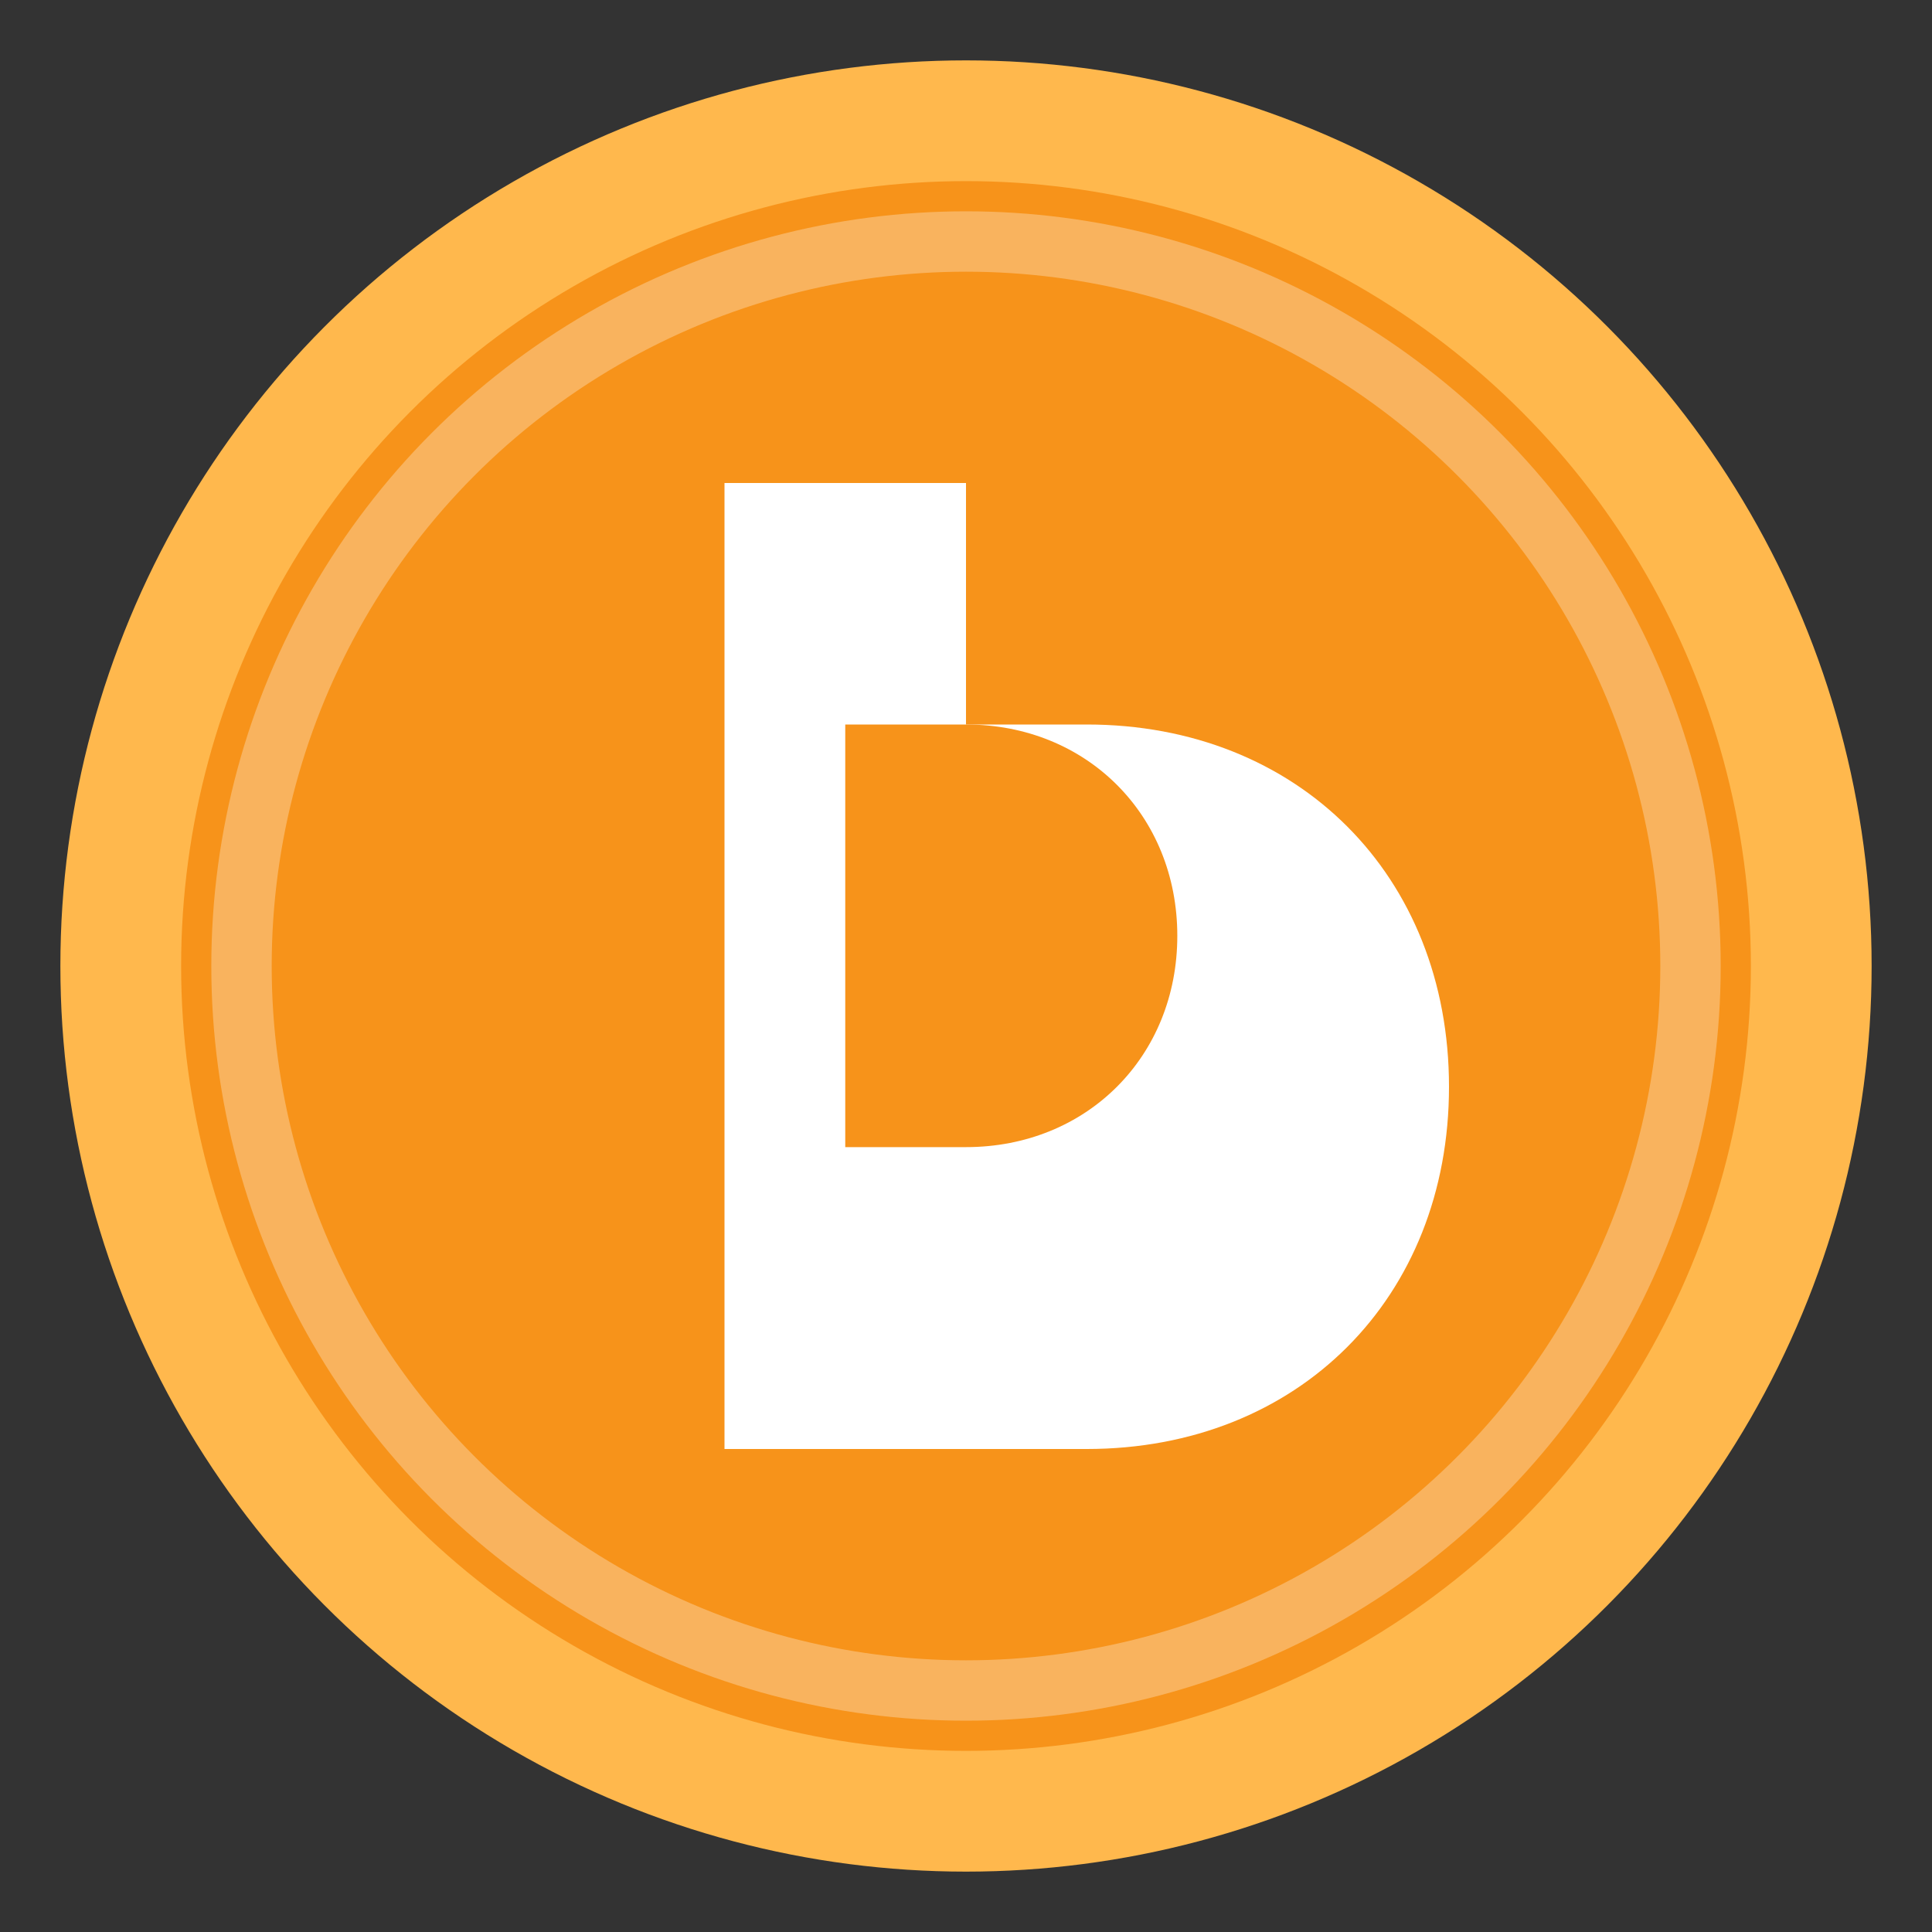
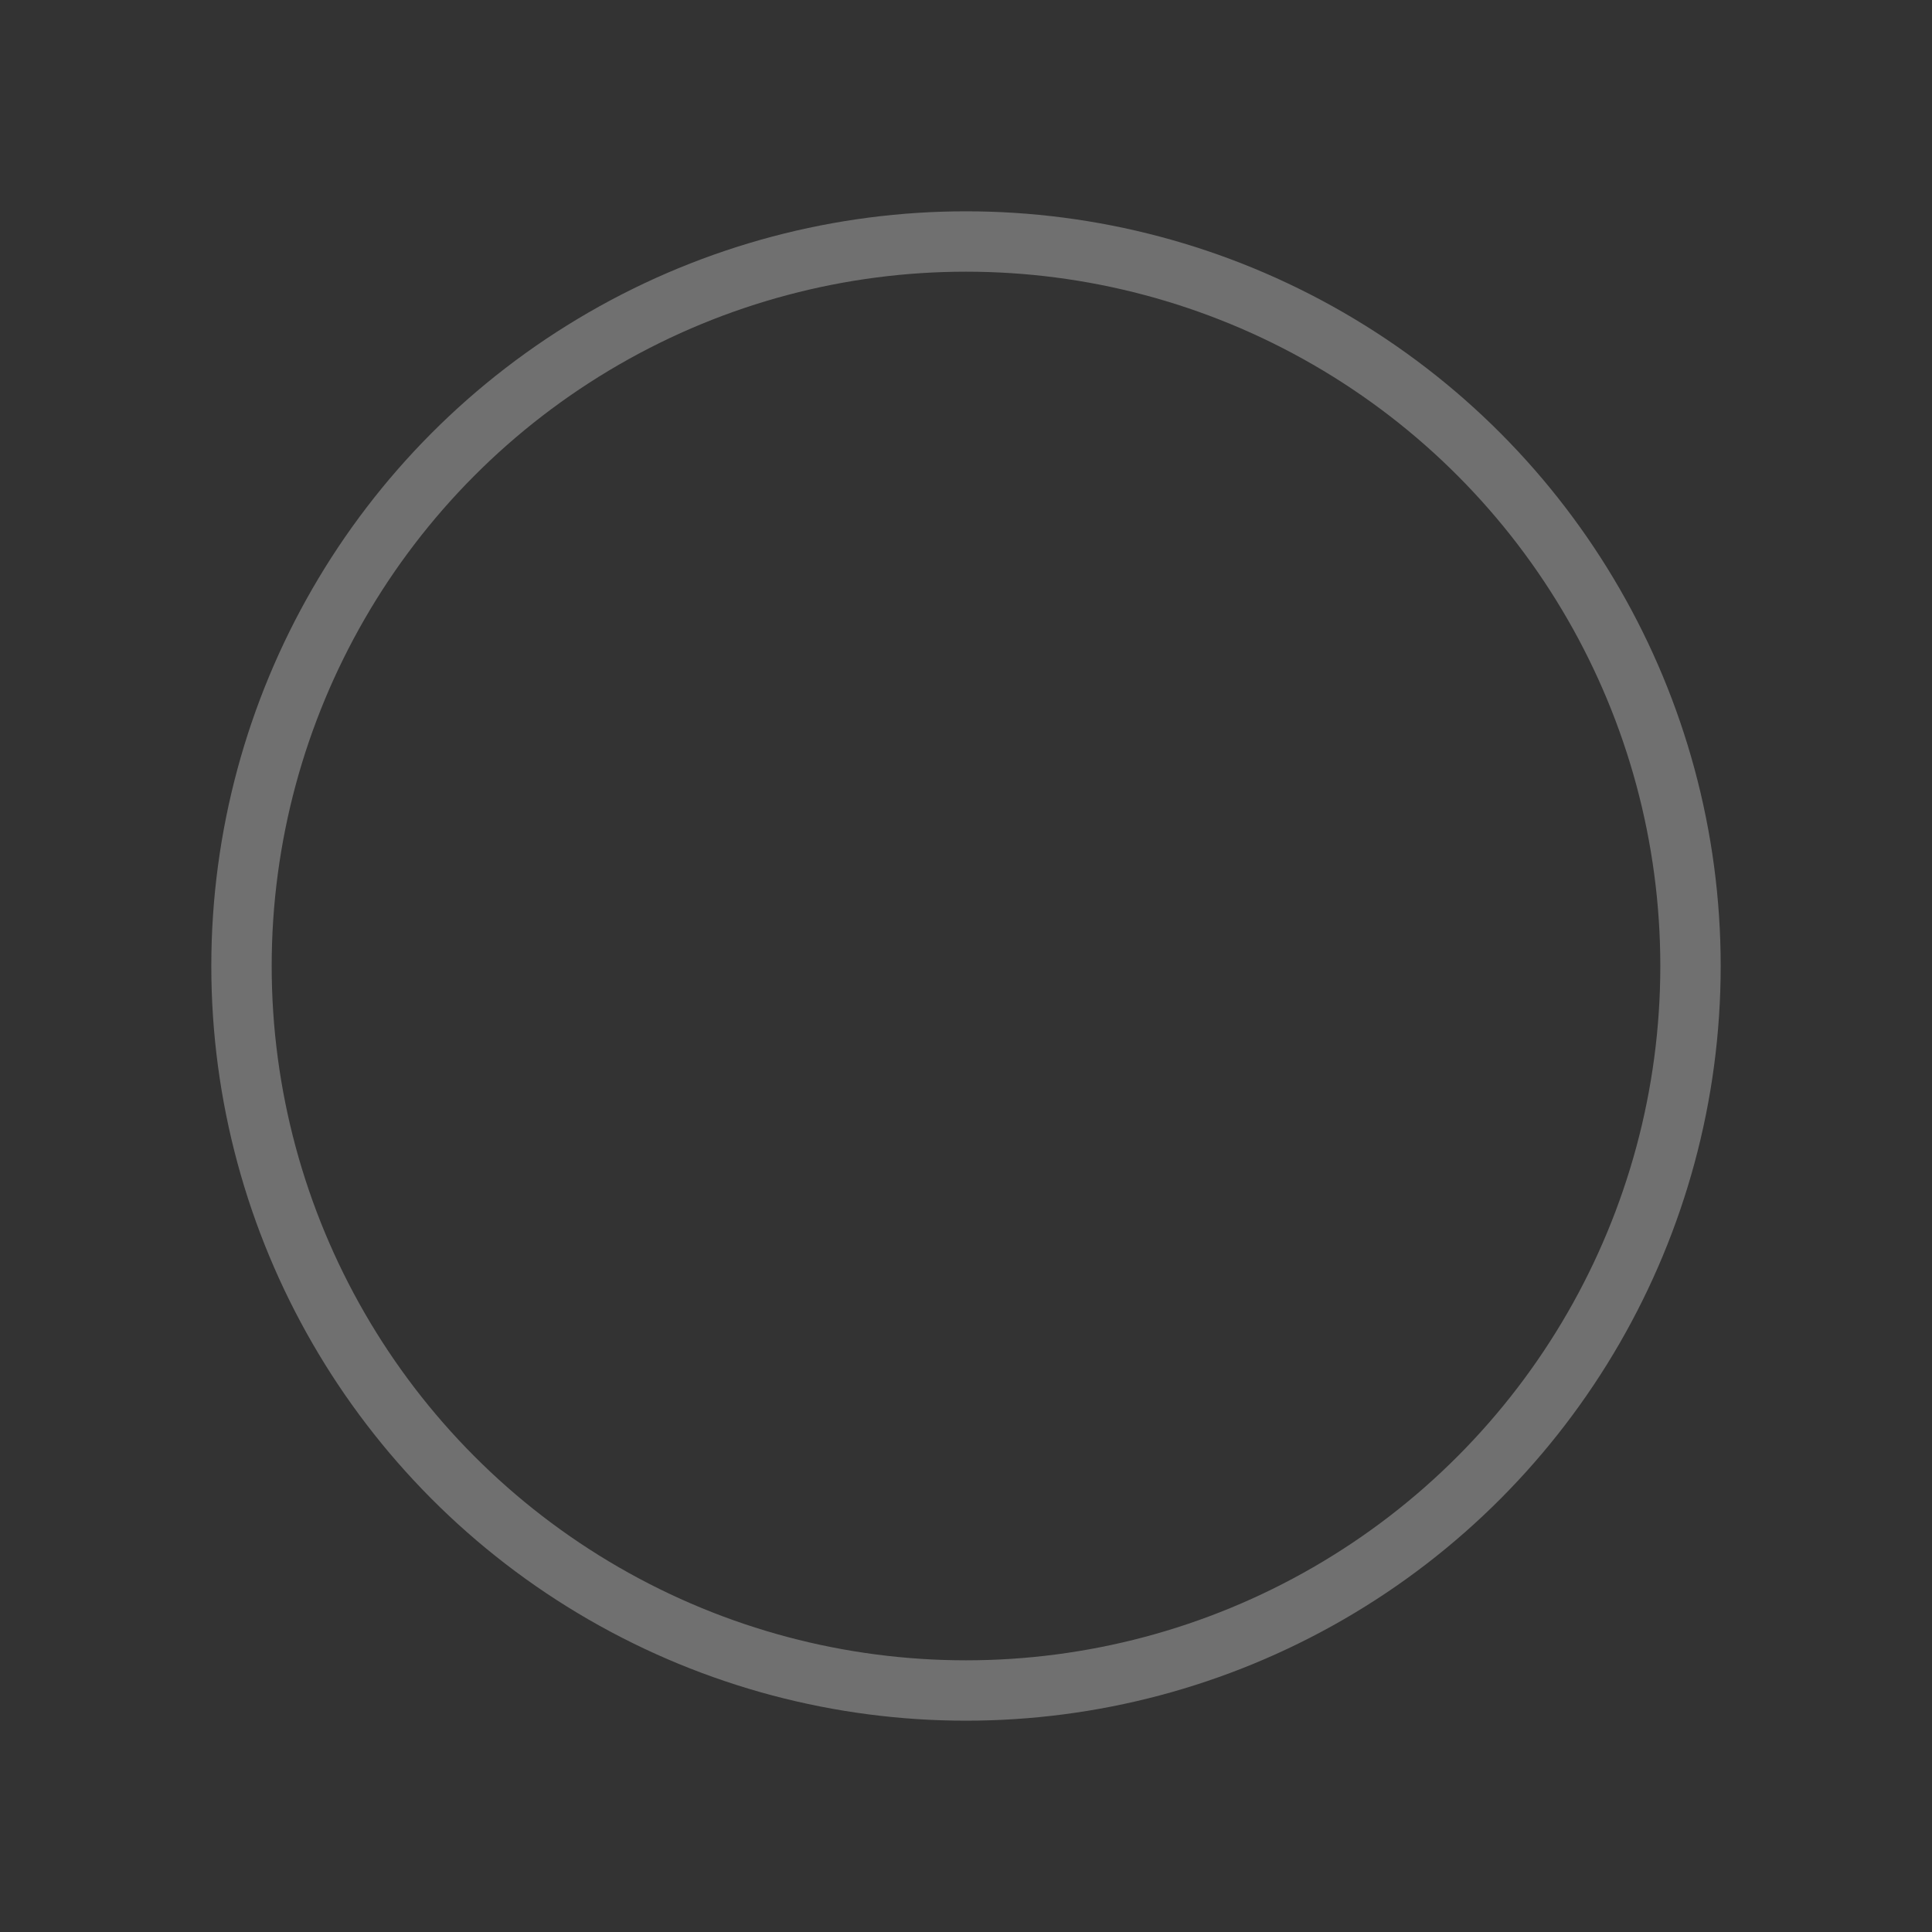
<svg xmlns="http://www.w3.org/2000/svg" width="32" height="32" viewBox="0 0 32 32" fill="none">
  <rect x="0" y="0" width="32" height="32" fill="#333333" stroke="none" />
-   <circle cx="16" cy="16" r="14" fill="#F7931A" stroke="#FFB84D" stroke-width="2" />
-   <path d="M12 8v16h6c3.5 0 6-2.5 6-6s-2.5-6-6-6h-2V8h-4z" fill="#FFFFFF" />
-   <path d="M14 12h2c2 0 3.5 1.5 3.5 3.5S18 19 16 19h-2v-7z" fill="#F7931A" />
  <circle cx="16" cy="16" r="12" fill="none" stroke="#FFFFFF" stroke-width="1" opacity="0.3" />
</svg>